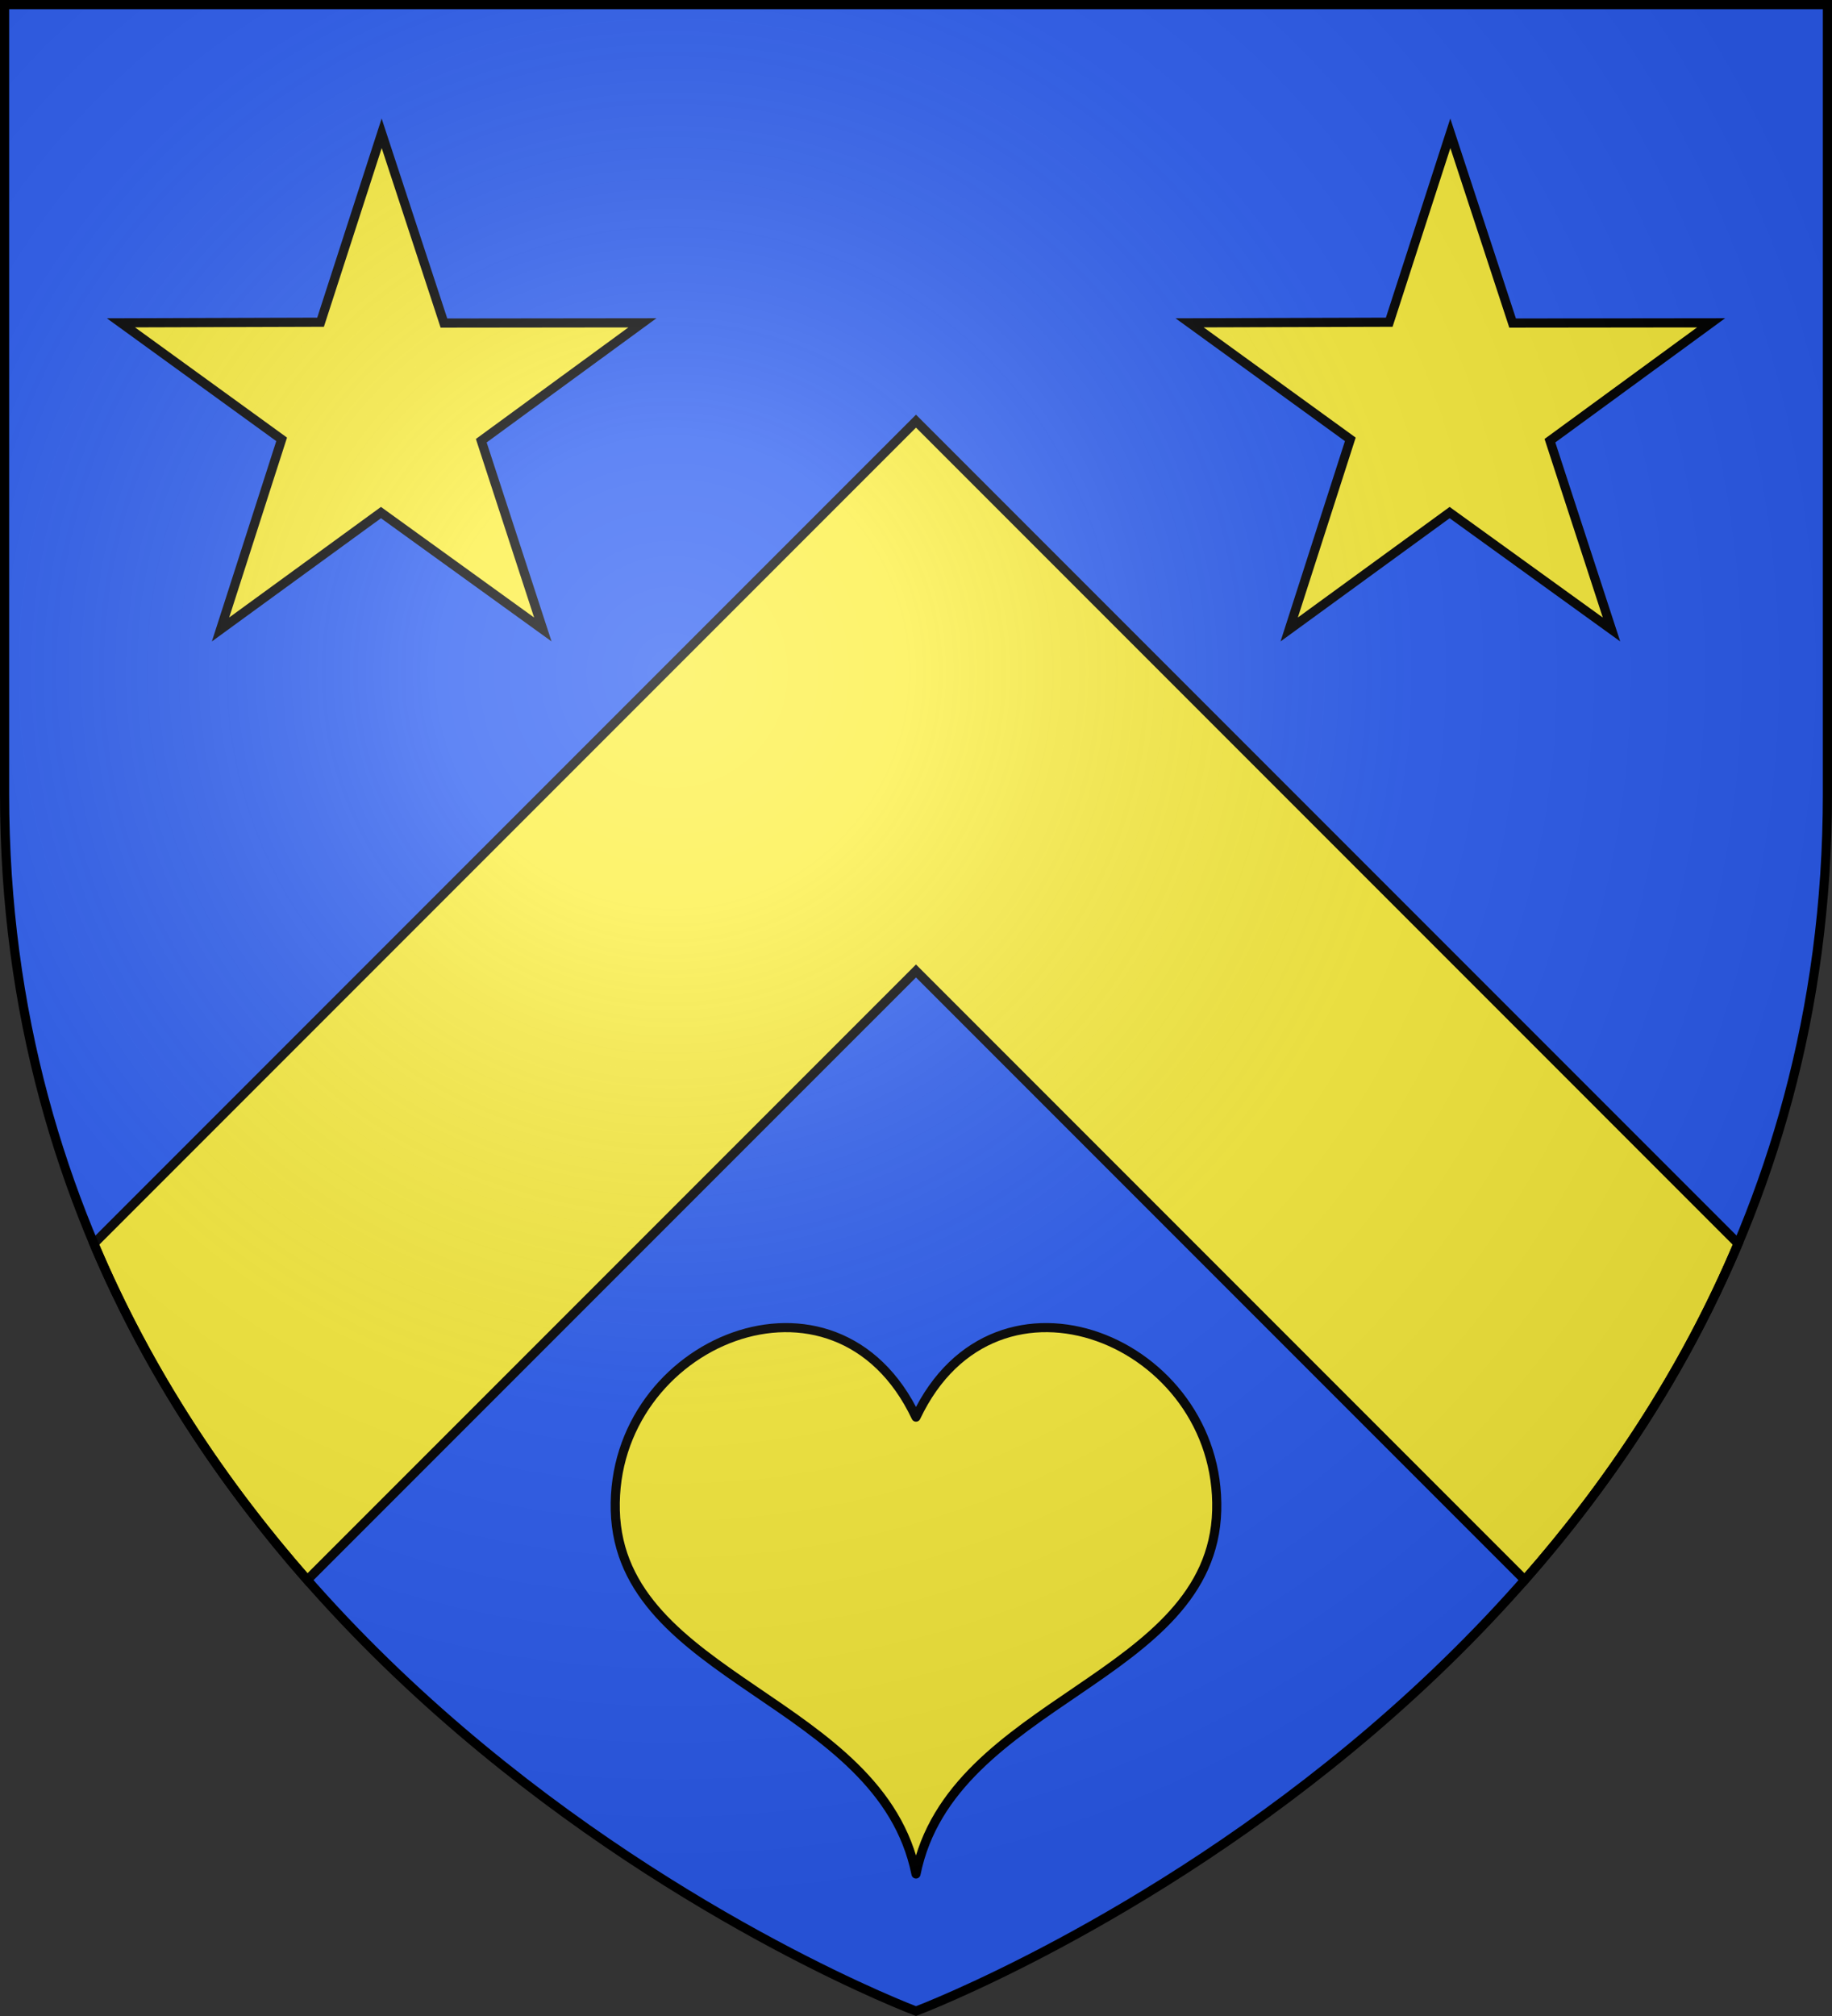
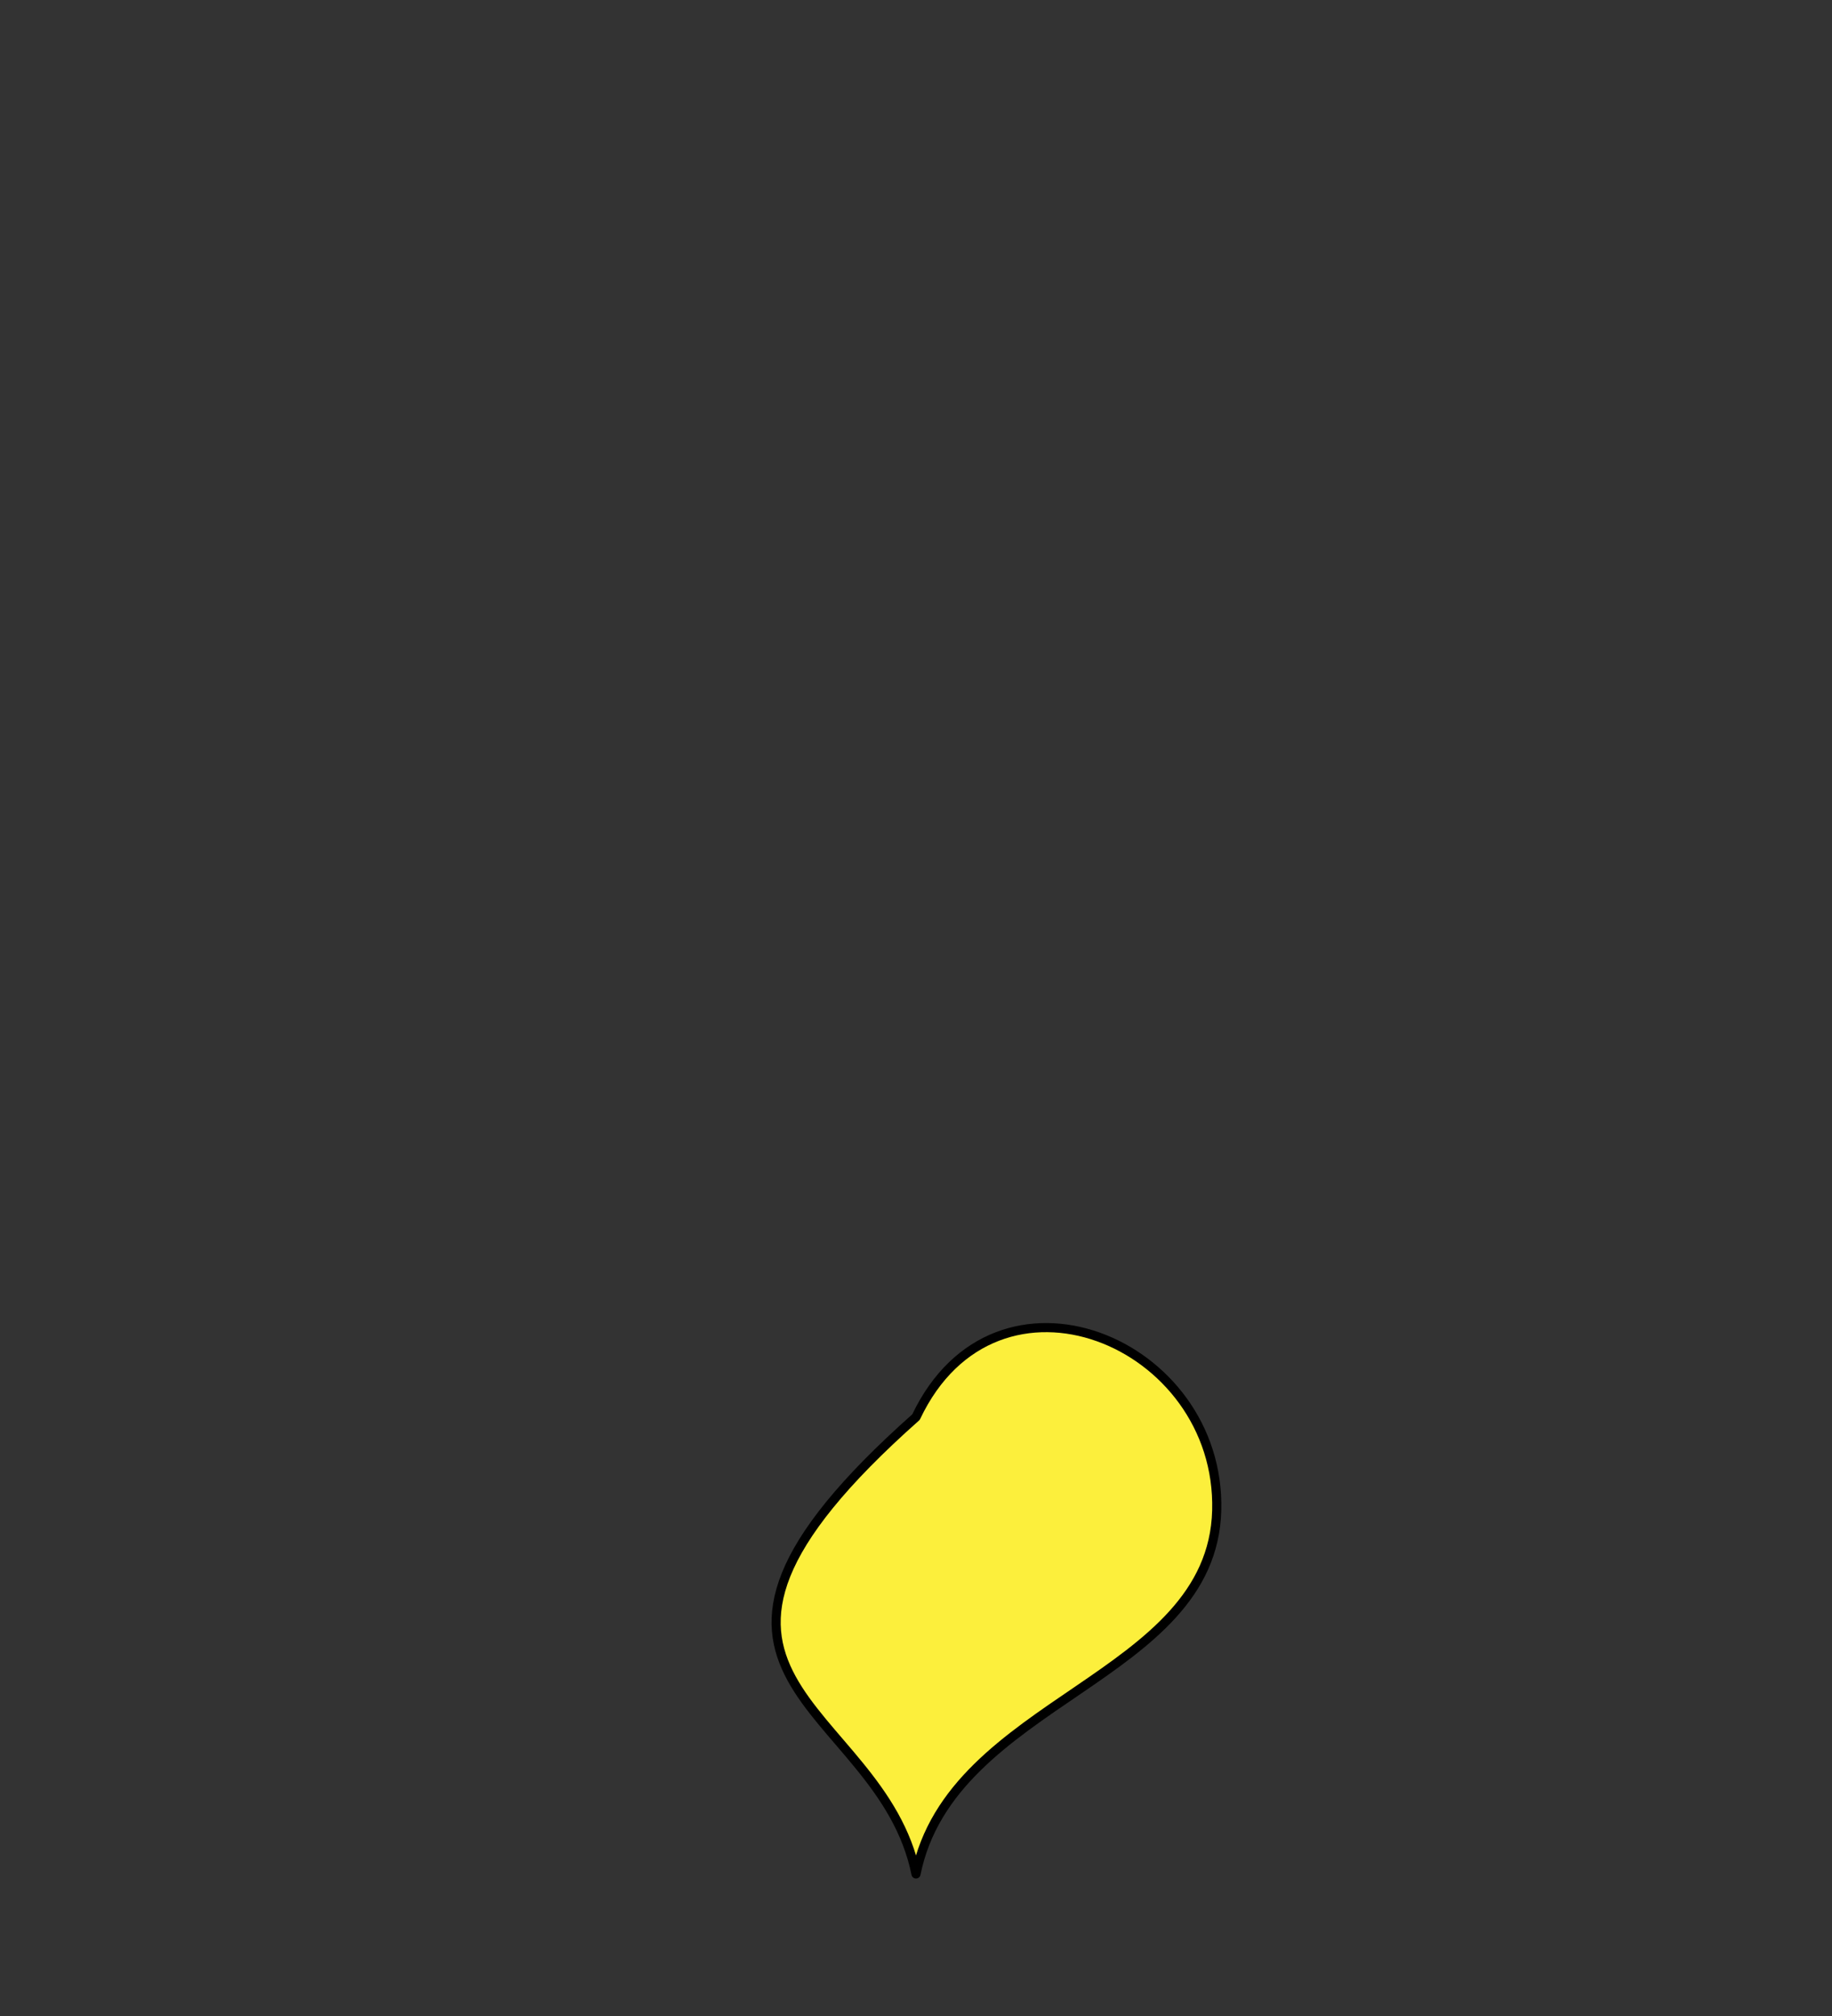
<svg xmlns="http://www.w3.org/2000/svg" xmlns:xlink="http://www.w3.org/1999/xlink" height="660" viewBox="-300 -300 600 660" width="600">
  <rect x="-300" y="-300" width="600" height="660" fill="#333333" stroke="none" />
  <radialGradient id="b" cx="-80" cy="-80" gradientUnits="userSpaceOnUse" r="405">
    <stop offset="0" stop-color="#fff" stop-opacity=".31" />
    <stop offset=".19" stop-color="#fff" stop-opacity=".25" />
    <stop offset=".6" stop-color="#6b6b6b" stop-opacity=".125" />
    <stop offset="1" stop-opacity=".125" />
  </radialGradient>
-   <path d="M-298.5-298.5h597v258.543C298.5 246.291 0 358.5 0 358.5S-298.5 246.291-298.5-39.957z" fill="#2b5df2" />
-   <path d="M0-162.121-269.252 107.13c17.94 42.56 42.654 79.116 69.889 110.111L0 17.88l199.363 199.363c27.235-30.995 51.948-67.552 69.889-110.111z" fill="#fcef3c" stroke="#000" stroke-width="3" />
-   <path id="a" d="m-174.997-256.358 20.391 62.12 65.006-.075-52.779 38.59 20.16 61.801-53.01-38.27-52.546 38.27 20.016-62.242-52.635-38.149 65.381-.197z" fill="#fcef3c" stroke="#000" stroke-width="3" />
-   <path d="M0 313.508c11.59-57.195 97.014-63.569 98.486-118.997C99.956 139.119 26.27 108.49 0 163.934c-26.27-55.442-99.956-24.815-98.486 30.577C-97.014 249.939-11.59 256.313 0 313.508z" fill="#fcef3c" stroke="#000" stroke-linecap="round" stroke-linejoin="round" stroke-width="2.985" />
+   <path d="M0 313.508c11.59-57.195 97.014-63.569 98.486-118.997C99.956 139.119 26.27 108.49 0 163.934C-97.014 249.939-11.59 256.313 0 313.508z" fill="#fcef3c" stroke="#000" stroke-linecap="round" stroke-linejoin="round" stroke-width="2.985" />
  <use height="100%" transform="translate(350)" width="100%" xlink:href="#a" />
-   <path d="M-298.5-298.5h597v258.543C298.5 246.291 0 358.5 0 358.5S-298.5 246.291-298.5-39.957z" fill="url(#b)" />
-   <path d="M-298.5-298.5h597v258.503C298.5 246.206 0 358.398 0 358.398S-298.5 246.206-298.5-39.997z" fill="none" stroke="#000" stroke-width="3" />
</svg>